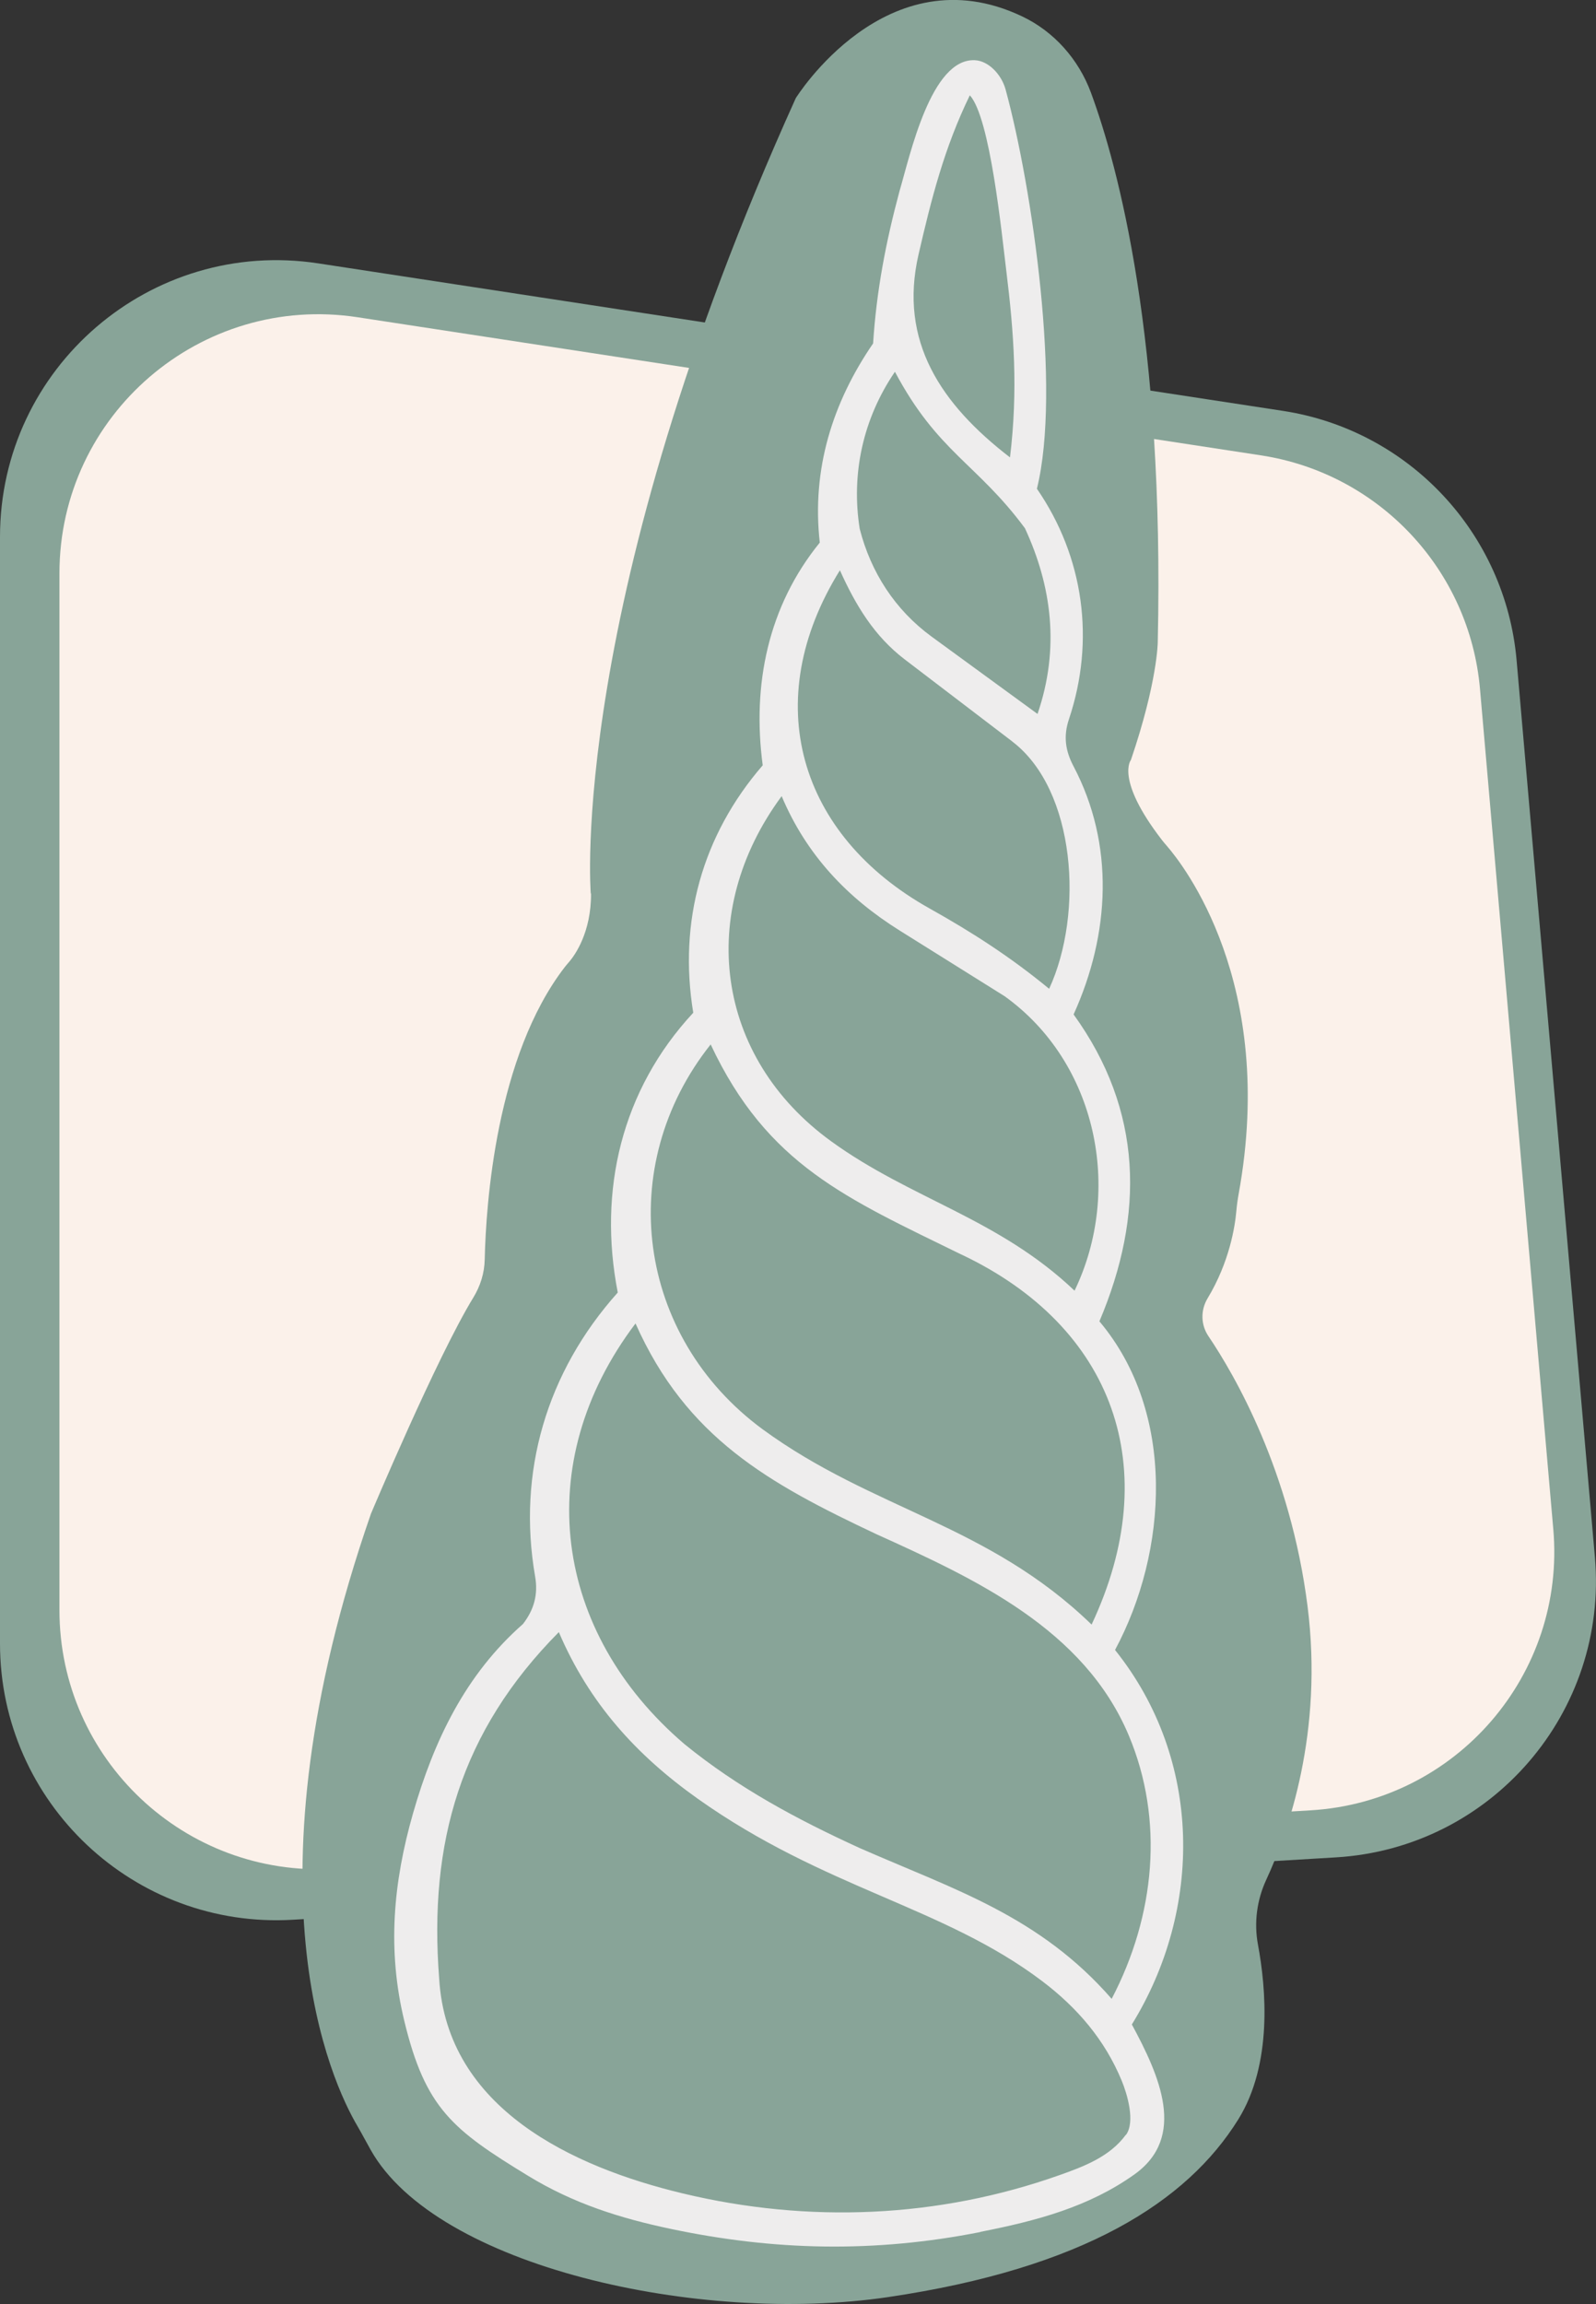
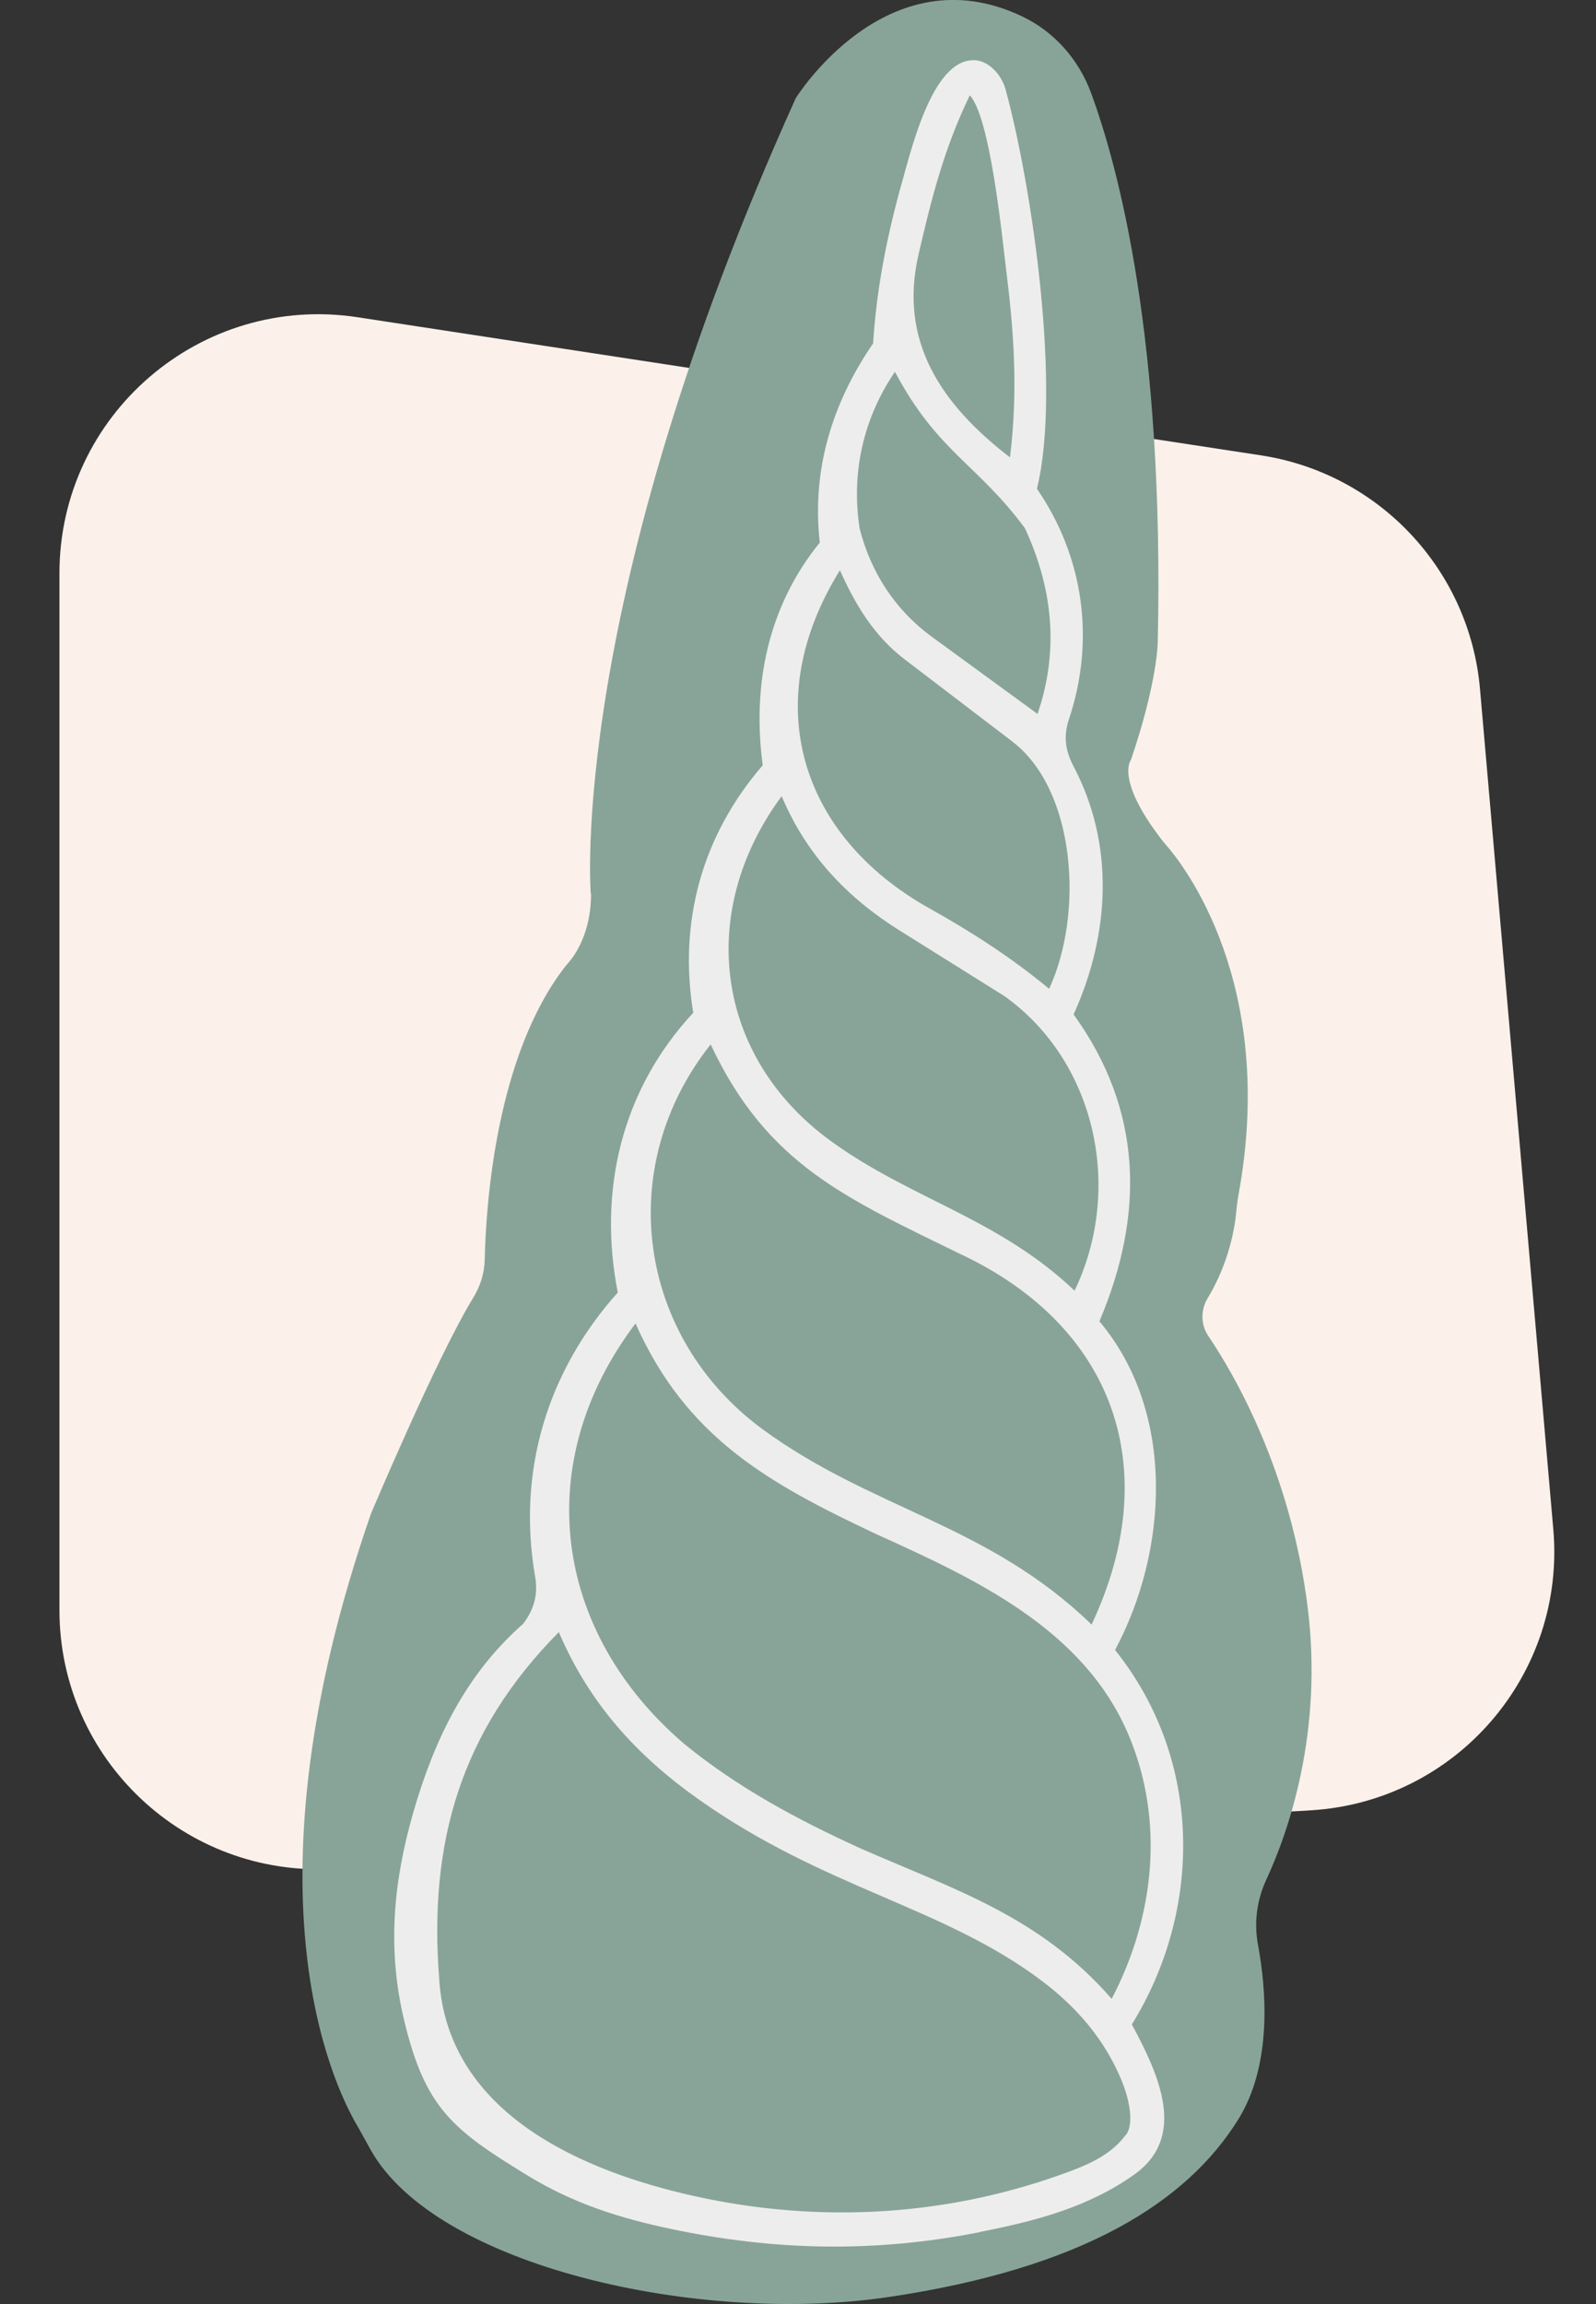
<svg xmlns="http://www.w3.org/2000/svg" viewBox="0 0 187.95 271.26" data-name="katman 1" id="katman_1">
  <rect x="0" y="0" width="187.95" height="271.26" fill="#333333" stroke="none" />
  <defs>
    <style>
      .cls-1 {
        fill: #fbf1ea;
      }

      .cls-2 {
        fill: #eeeded;
      }

      .cls-3 {
        fill: #88a498;
      }
    </style>
  </defs>
-   <path d="M0,63.21v130.28c0,18.75,15.8,33.64,34.52,32.52l122.79-7.34c18.31-1.09,32.1-17.08,30.51-35.35l-9.22-105.58c-1.31-14.97-12.68-27.1-27.53-29.37L37.5,31.01C17.77,27.99,0,43.26,0,63.21Z" class="cls-3" />
  <path d="M7,67.52v122.03c0,17.57,14.8,31.51,32.33,30.46l115.02-6.88c17.15-1.03,30.07-16,28.57-33.11l-8.63-98.9c-1.22-14.02-11.88-25.38-25.79-27.51l-106.38-16.26c-18.47-2.82-35.12,11.47-35.12,30.16Z" class="cls-1" />
  <g>
    <path d="M69.57,105.2s-2.82-33.98,24.14-93.64c0,0,10.68-17.23,26.66-9.63,3.77,1.79,6.65,5.06,8.1,8.97,3.22,8.73,8.67,28.97,7.87,64.7,0,0-.02,4.65-3.16,13.87,0,0-1.88,2.26,3.65,9.42.19.24.39.49.6.72,1.87,2.16,12.93,16.13,8.45,40.88-.13.71-.23,1.42-.29,2.14-.16,1.77-.8,5.94-3.38,10.22-.84,1.39-.81,3.12.1,4.46,3.08,4.56,9.65,15.87,11.67,31.79,1.88,14.85-2.26,26.59-4.87,32.22-1.1,2.38-1.45,5.04-.97,7.62.95,5.09,1.75,14.03-2.32,20.58-6.02,9.68-18.22,17.52-41.26,20.92-22.22,3.28-53.17-3.59-60.9-17.32-.52-.92-1.01-1.86-1.54-2.77-3.12-5.28-13.75-28.01,1.56-72.13,0,0,7.76-18.44,12.06-25.46.83-1.36,1.31-2.89,1.34-4.48.15-6.51,1.32-23.93,9.44-34.44.17-.21.34-.42.52-.62.65-.76,2.59-3.45,2.56-8.03Z" class="cls-3" />
    <path d="M115.44,262.78c-12.51,2.47-24.27,2.19-36.39-.36-6.05-1.27-11.53-3.01-16.84-6.25-8.9-5.43-12.11-7.93-14.6-18.25-2.02-8.35-1.31-16.27,1.03-24.44,2.46-8.57,6.16-16.32,12.95-22.29,1.32-1.71,1.79-3.5,1.43-5.58-2.13-12.27,1.35-24.08,9.73-33.44-2.34-12.01.43-23.83,8.89-32.94-1.76-10.72,1.04-20.88,8.18-29.13-1.27-9.53.65-18.75,6.72-26.22-.97-8.62,1.49-16.47,6.28-23.45.4-6.24,1.51-11.98,3.11-17.93,1.25-4.23,3.7-15.68,8.89-15.41,1.57.08,3.1,1.64,3.6,3.44,3.16,11.59,6.58,35.32,3.69,47.01,5.54,8.04,6.87,17.87,3.78,27.11-.68,2.02-.44,3.72.54,5.58,4.83,9.18,4.31,19.69,0,29.2,8.17,11.31,8.37,23.56,3.04,36.13,9.06,10.77,8.07,27.08,1.84,38.69,10.36,12.94,10.33,30.56,1.98,44.09,3.24,6,6.52,13.24.28,17.67-5.35,3.8-11.41,5.43-18.13,6.75ZM118.94,53.85c.96-7.91.46-14.72-.43-21.92-.55-4.48-1.9-18.08-4.3-20.71-3.03,6.22-4.55,12.28-6.04,18.74-2.36,10.23,2.66,17.65,10.77,23.89ZM122.18,84.06c2.66-7.75,1.66-15.09-1.48-21.87-5.66-7.65-10.27-8.94-15.31-18.42-3.77,5.53-5.17,12.03-4.15,18.48,1.31,5.13,4.17,9.56,8.47,12.7l12.47,9.1ZM119.22,87.3l-12.68-9.67c-3.55-2.71-5.75-6.31-7.63-10.49-9.58,15.41-4.86,31.2,10.59,39.83,5.06,2.83,9.54,5.73,14.05,9.44,4.1-8.87,3.15-23.4-4.34-29.11ZM126.54,151.96c5.71-11.84,2.64-26.88-8.24-34.68l-12.34-7.72c-6.22-3.89-11-8.93-13.91-15.83-10.1,13.68-7.82,30.75,5.84,40.64,9.41,6.82,19.71,9.07,28.66,17.59ZM113.2,147.69c-13.48-6.61-22.83-10.5-29.51-24.73-11.41,14.36-8.7,34.4,6.12,45.31,13.01,9.51,26.52,11.15,38.74,22.99,8.66-18.41,2.6-35.08-15.34-43.57ZM130.91,235.33c5.14-9.82,6.19-21.07,2.03-30.99-5.26-12.55-18.1-18.46-29.73-23.72-12.67-5.97-22.37-11.33-28.37-24.81-12.46,16.48-9.64,36.37,5.76,49.52,6.29,5.13,13.22,8.85,20.66,12.25,11.17,4.9,21.14,7.99,29.65,17.74ZM132.6,251.34c1.12-1.54.14-4.82-.5-6.37-1.99-4.82-5.24-8.61-9.38-11.74-11.64-8.8-25.6-10.85-40.57-21.48-7.21-5.12-12.77-11.24-16.34-19.6-11.58,11.68-15.34,24.8-14.09,40.82.92,15.24,15.67,22.15,28.72,25.27,14.74,3.53,30.04,2.91,44.35-2.17,2.82-1,5.9-2.15,7.79-4.74Z" class="cls-2" />
  </g>
</svg>